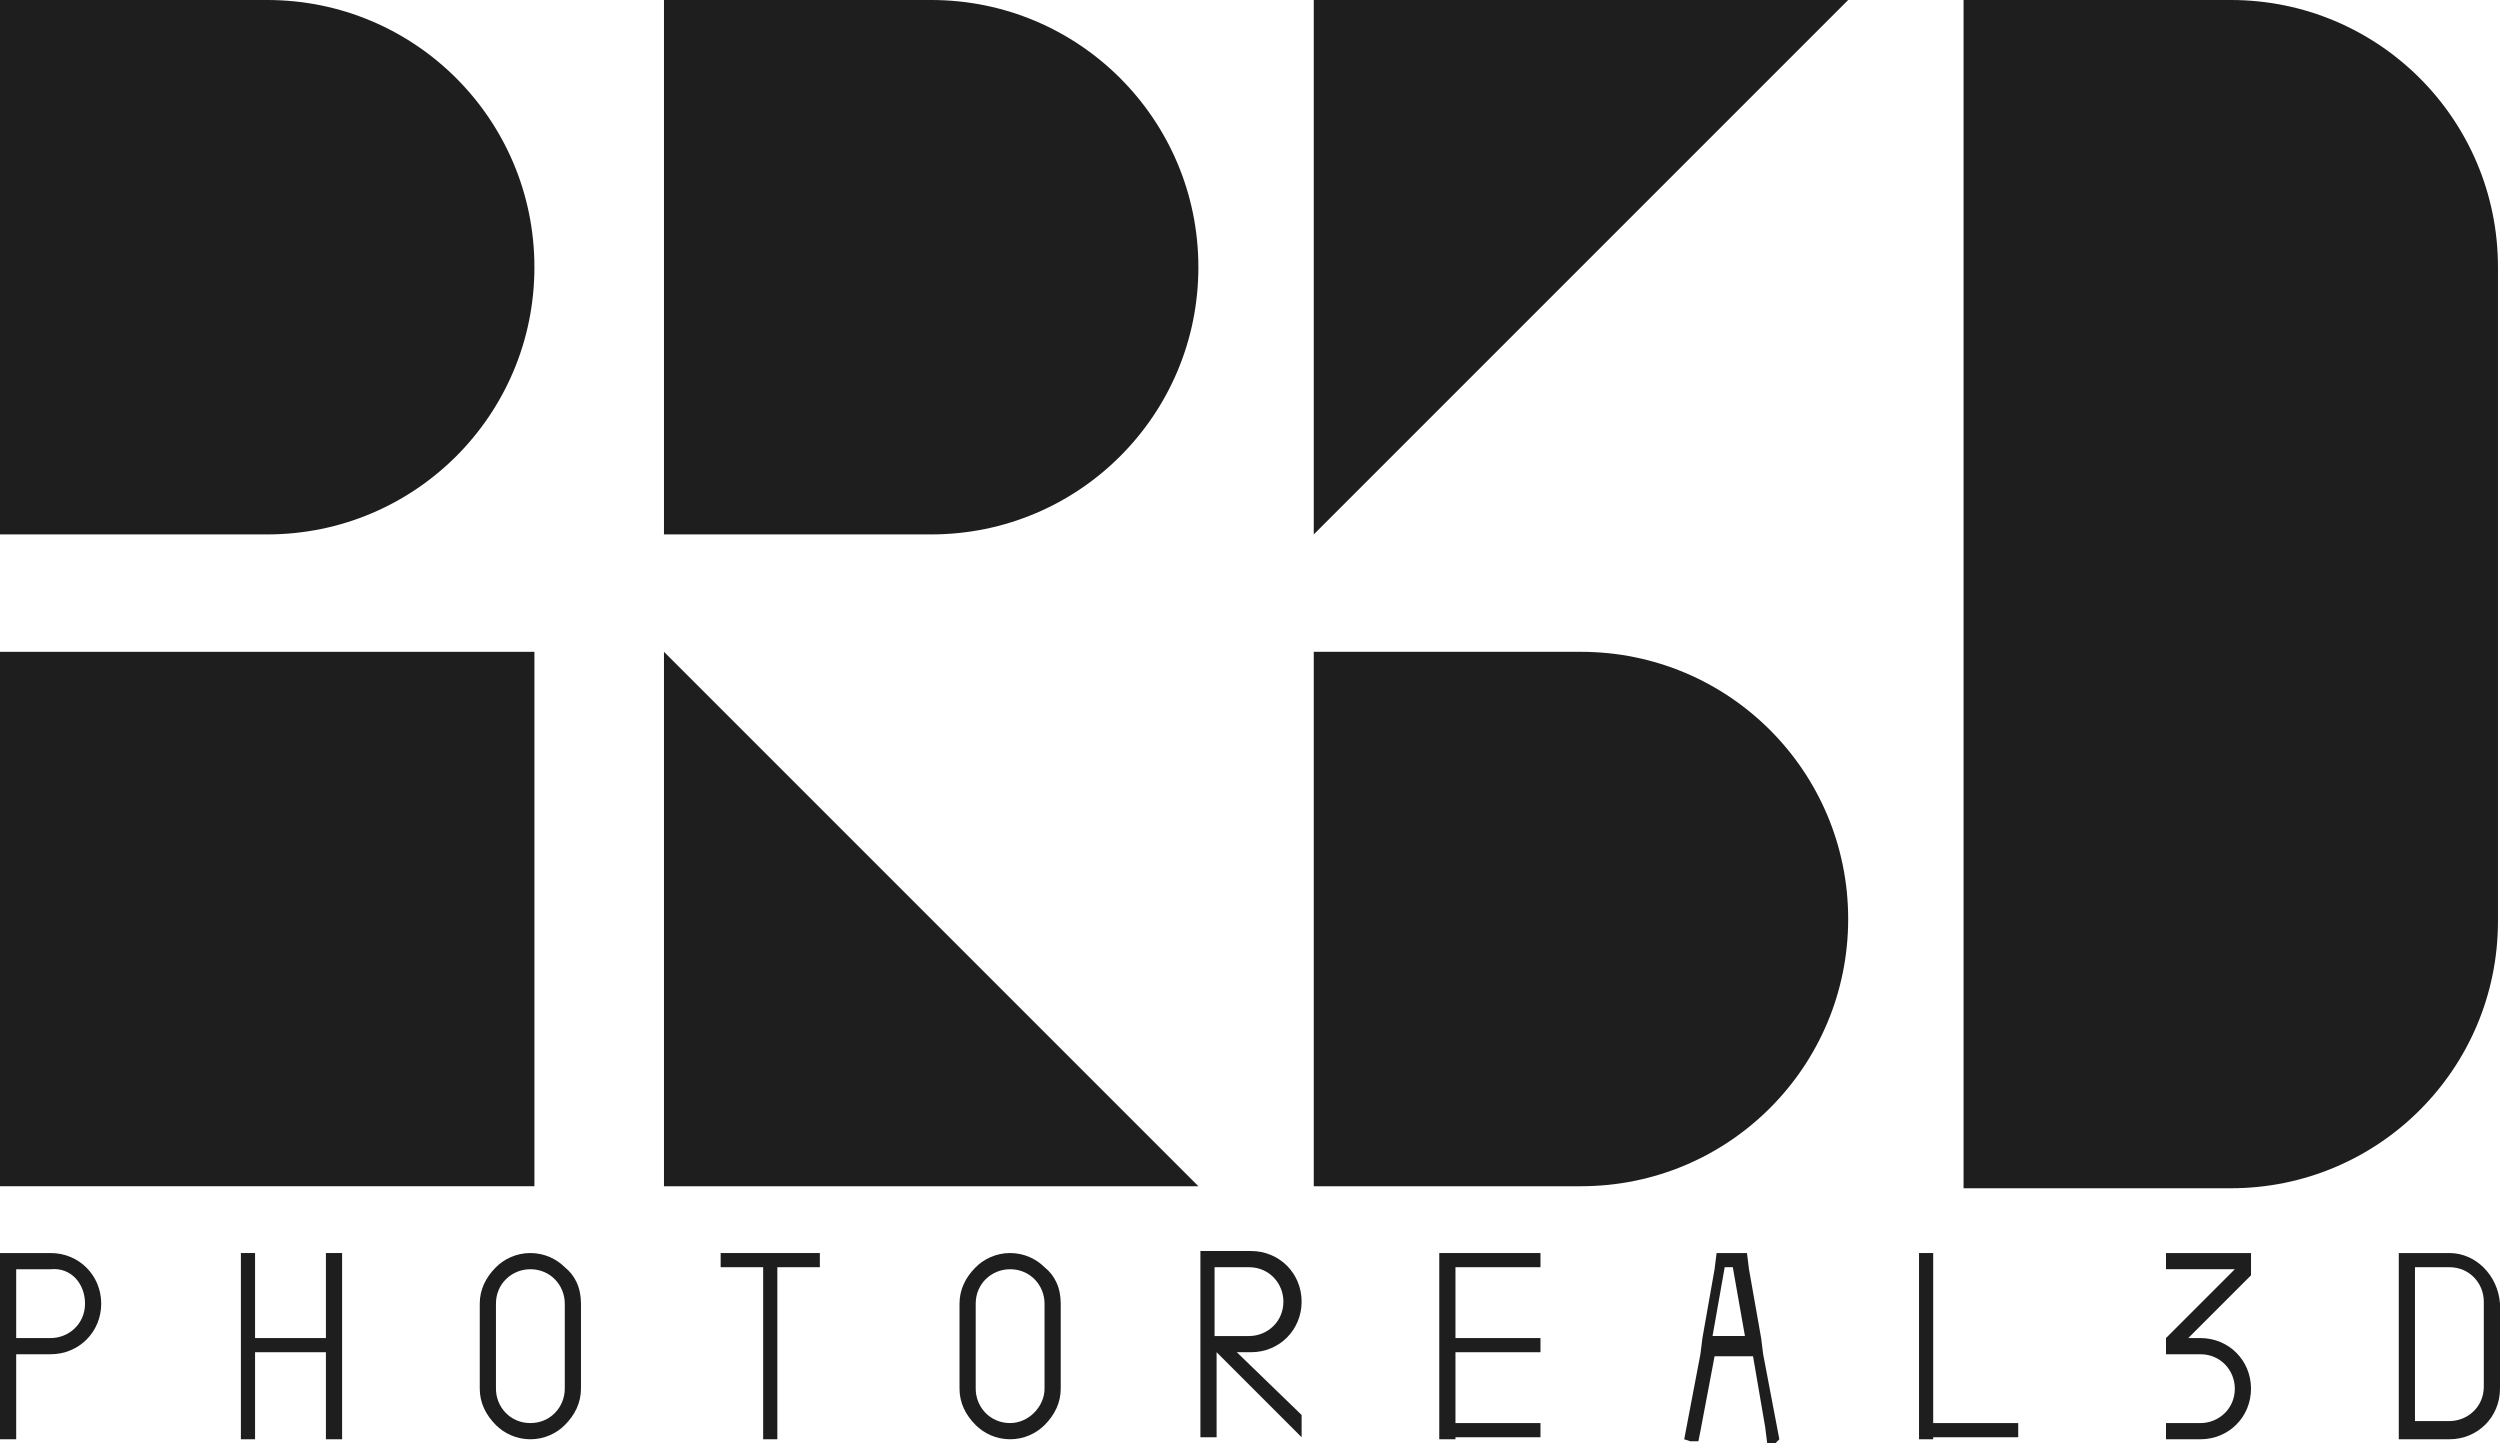
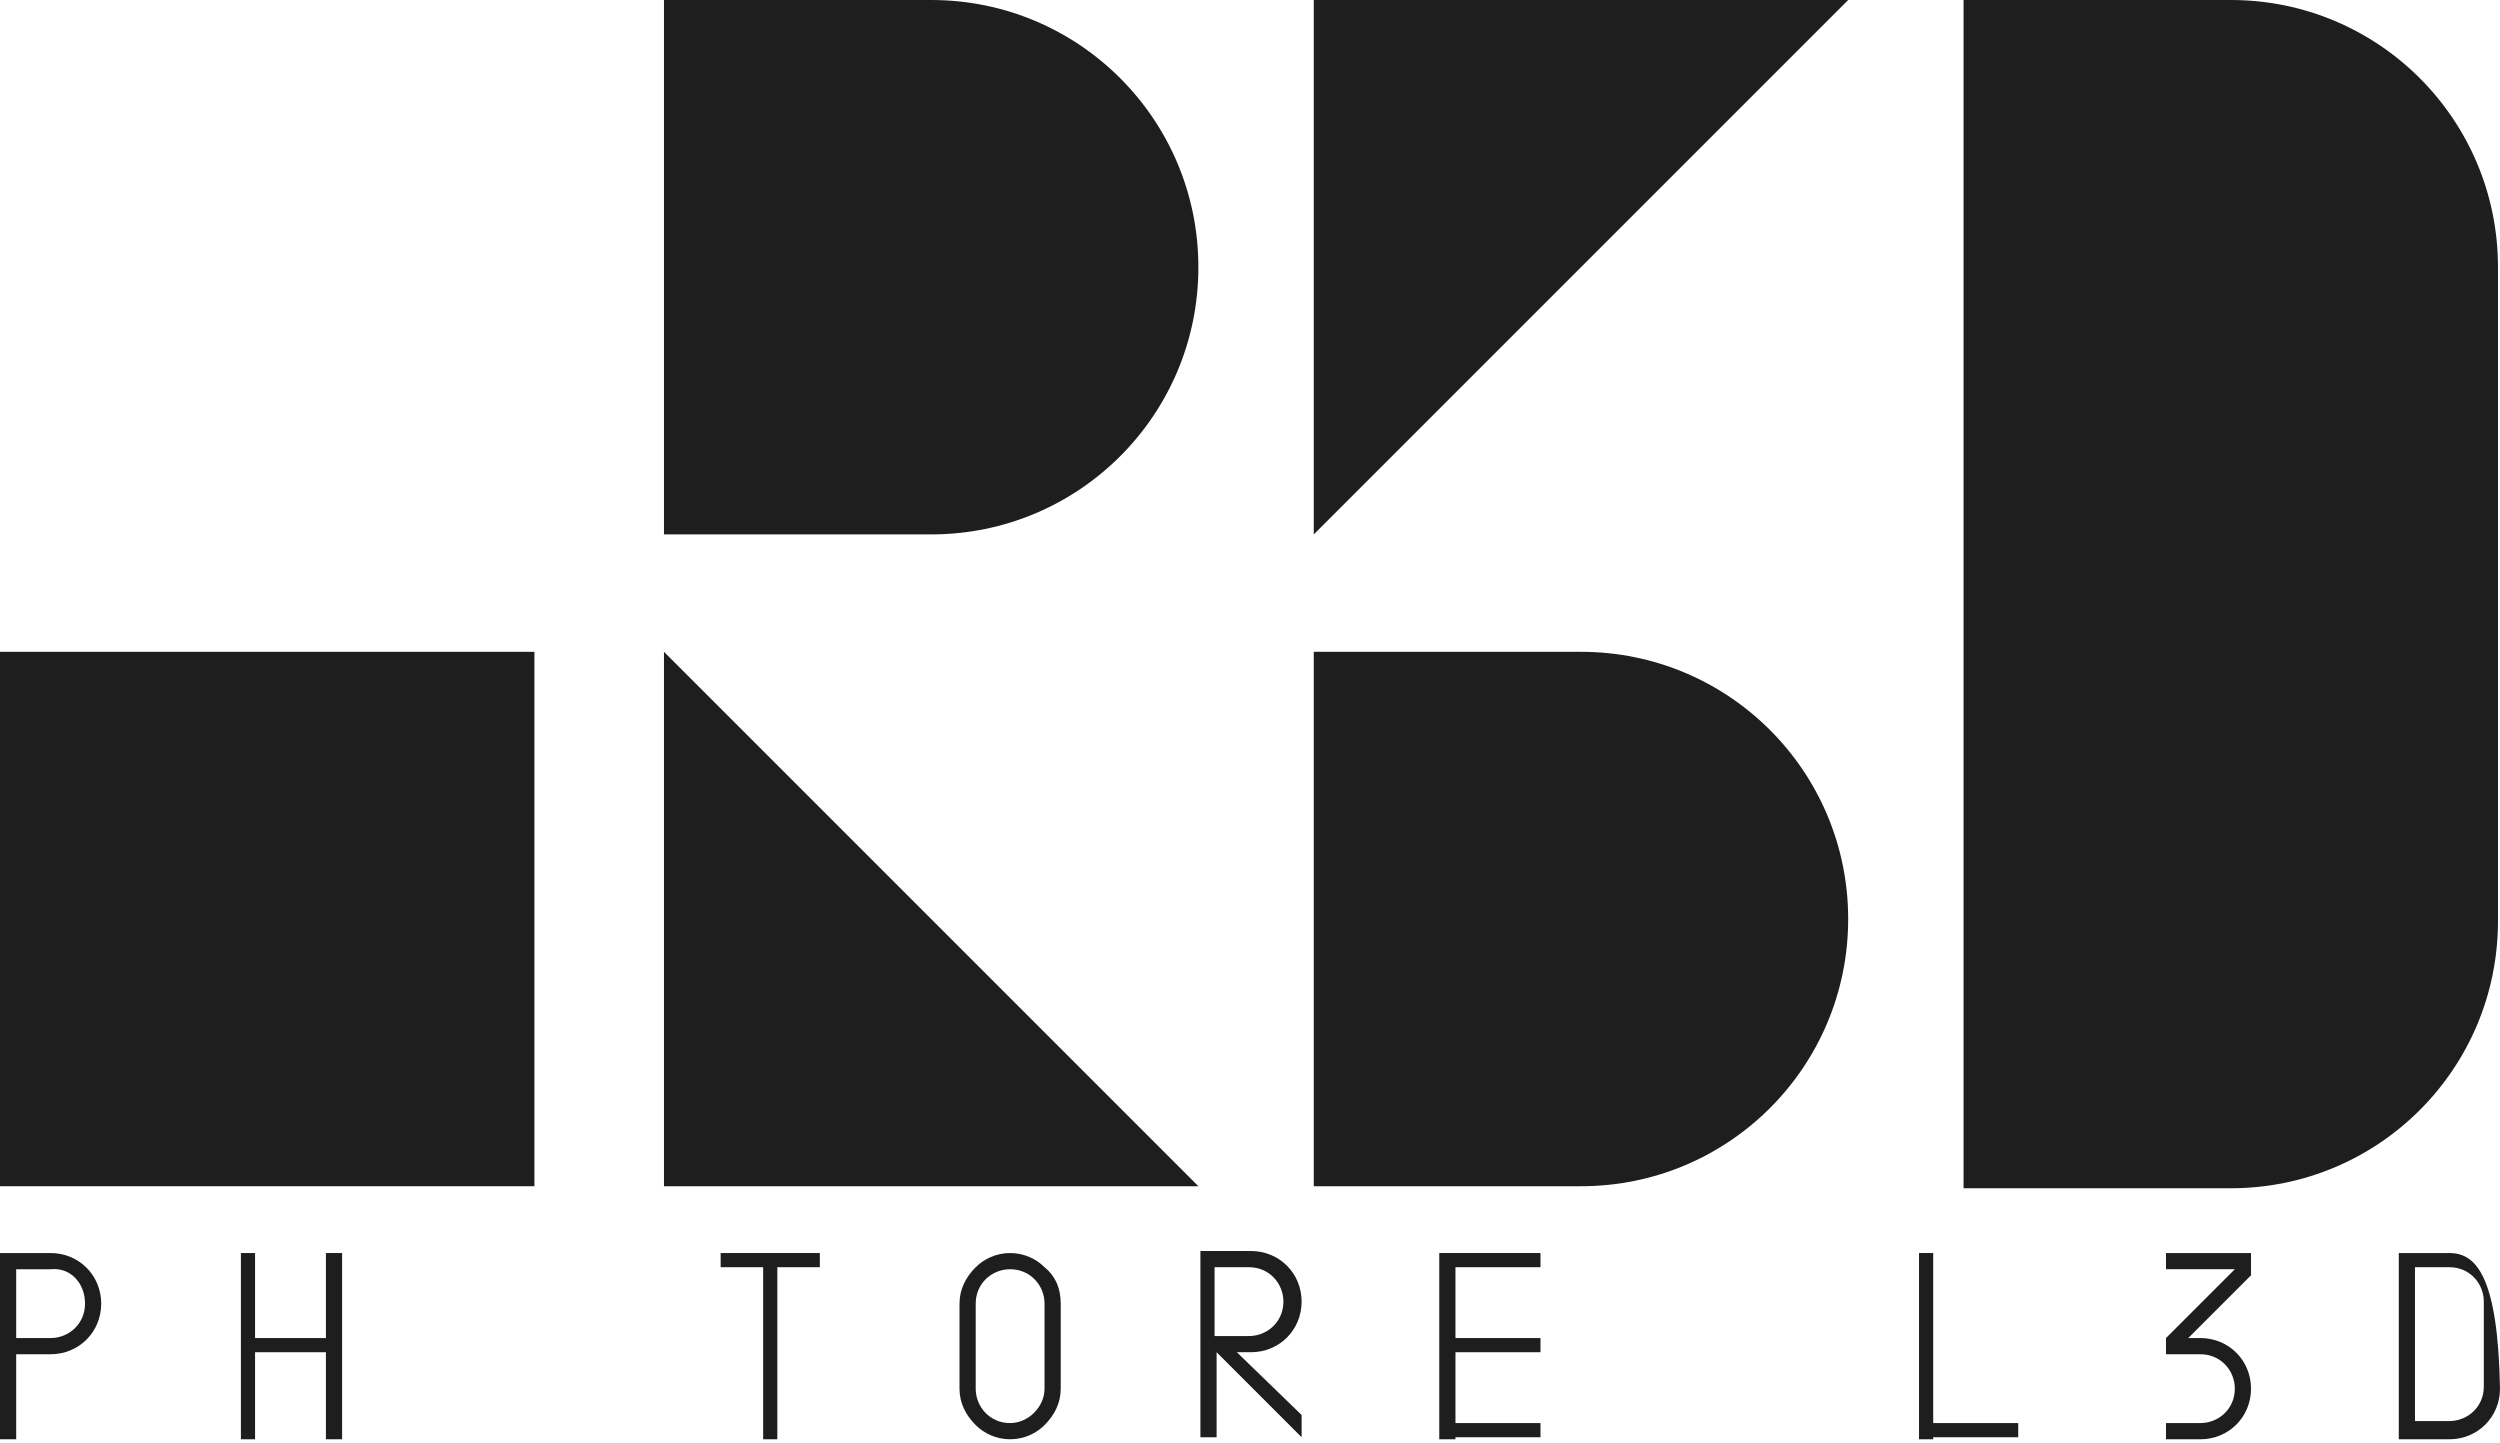
<svg xmlns="http://www.w3.org/2000/svg" version="1.1" x="0px" y="0px" viewBox="38.2 11.1 123.5 71.3" style="enable-background:new 0 0 203.4 93.3;" xml:space="preserve" preserveAspectRatio="xMidYMid meet" role="img">
  <style type="text/css"> .st0{fill:#FFFFFF;stroke:#FF5E48;stroke-linecap:round;stroke-linejoin:round;stroke-miterlimit:10;} .st1{fill:#FF5E48;} .st2{fill:#1E1E1E;} .st3{fill:none;stroke:#CE544E;stroke-miterlimit:10;} .st4{fill:none;stroke:#E96952;stroke-miterlimit:10;} .st5{fill:#FFFFFF;} .st6{fill:#CE544E;} .st7{fill:#D7554E;} .st8{fill:#928D84;} .st9{fill:#E4E4E4;} .st10{fill:#D9544E;} .st11{fill:#525751;} .st12{fill:#DFD8CD;} .st13{fill:none;stroke:#FF5E48;stroke-miterlimit:10;} .st14{fill:#7A899C;} .st15{clip-path:url(#SVGID_00000039129009589036904510000002090658491589688204_);fill:#211F21;} .st16{fill:#211F21;} .st17{clip-path:url(#SVGID_00000161595693435669265020000009895577076779773338_);fill:#211F21;} .st18{clip-path:url(#SVGID_00000101098303931069352620000002867241399128102059_);fill:#211F21;} .st19{clip-path:url(#SVGID_00000093134761758821511070000002752161130442426293_);fill:#211F21;} .st20{clip-path:url(#SVGID_00000137125766863026682070000015160410808693766273_);fill:#211F21;} .st21{fill:#DADADA;} .st22{clip-path:url(#SVGID_00000044149461695725400400000015501547933849431200_);fill:#211F21;} .st23{clip-path:url(#SVGID_00000057144993825800898430000005998836281505090201_);fill:#211F21;} .st24{clip-path:url(#SVGID_00000018919293507261730190000008427220634110566052_);fill:#211F21;} .st25{clip-path:url(#SVGID_00000103945647715029165380000008406776998990742152_);fill:#211F21;} .st26{clip-path:url(#SVGID_00000126307899629511216010000008593945654156415885_);fill:#211F21;} .st27{clip-path:url(#SVGID_00000031925380947004538360000013719611594154271630_);fill:#211F21;} .st28{clip-path:url(#SVGID_00000157268815933132443620000003909145530553565064_);fill:#211F21;} .st29{clip-path:url(#SVGID_00000132772584436366844130000006206091391739950474_);fill:#211F21;} .st30{fill:none;} .st31{clip-path:url(#SVGID_00000114789001973775135380000001350503692778530707_);fill:#211F21;} .st32{clip-path:url(#SVGID_00000022533085180889438090000013374060154752992696_);fill:#211F21;} .st33{clip-path:url(#SVGID_00000124883682610751850430000007739224459351889313_);fill:#211F21;} .st34{clip-path:url(#SVGID_00000139289213007993063760000005084423937515564430_);fill:#211F21;} .st35{clip-path:url(#SVGID_00000166669438491960433050000010275592715288382874_);fill:#211F21;} .st36{opacity:0;clip-path:url(#SVGID_00000010311685615017720880000011720053992397176985_);} .st37{opacity:0;clip-path:url(#SVGID_00000116230935642608998830000009300237934785561496_);} .st38{opacity:0;clip-path:url(#SVGID_00000080191050801005466510000005681446852222410164_);} .st39{opacity:0;clip-path:url(#SVGID_00000005241126529505380630000016871484840086550956_);} .st40{opacity:0;clip-path:url(#SVGID_00000009558507073912338560000010735047460518919089_);} .st41{opacity:0;clip-path:url(#SVGID_00000093146376947564505430000009346109823602126493_);} .st42{opacity:0;clip-path:url(#SVGID_00000087393078280506741580000007823172825891253908_);} .st43{opacity:0;clip-path:url(#SVGID_00000174581142041188088260000008058271326947597199_);} .st44{opacity:0;clip-path:url(#SVGID_00000042017398484742771580000006754864456236404871_);} .st45{opacity:0;clip-path:url(#SVGID_00000176753021980227626570000008816529296018678155_);} .st46{opacity:0;clip-path:url(#SVGID_00000132771952130010232790000000202382678747586454_);} .st47{opacity:0;clip-path:url(#SVGID_00000075841252202171898140000009330614113667593143_);} .st48{opacity:0;clip-path:url(#SVGID_00000154388335428353775870000007516210056467430055_);} .st49{opacity:0;clip-path:url(#SVGID_00000068659390454429308590000009395952122523148951_);} .st50{opacity:0;} .st51{opacity:0;clip-path:url(#SVGID_00000038387862606203513390000015321012020086663298_);} .st52{clip-path:url(#SVGID_00000038387862606203513390000015321012020086663298_);fill:none;stroke:#2C2A2C;stroke-width:1.6;stroke-miterlimit:10;} .st53{fill:#C2E84C;} .st54{fill:none;stroke:#C2E84C;stroke-width:3;stroke-miterlimit:10;} .st55{fill:#2C3325;} .st56{clip-path:url(#SVGID_00000154392408293822135110000011646539930306650556_);fill:#211F21;} .st57{clip-path:url(#SVGID_00000091737964541624057720000000409173967262572709_);fill:#211F21;} .st58{clip-path:url(#SVGID_00000085939617947814761570000002457389232361764779_);fill:#211F21;} .st59{clip-path:url(#SVGID_00000140692769446840030100000001866519563058007486_);fill:#211F21;} .st60{clip-path:url(#SVGID_00000168820106135915517500000005471792427211099552_);fill:#211F21;} .st61{clip-path:url(#SVGID_00000120535951173683027060000017108847562278906781_);fill:#211F21;} .st62{clip-path:url(#SVGID_00000039832800126833896230000016885253199155252357_);fill:#211F21;} .st63{clip-path:url(#SVGID_00000083046606916366895890000013239409890626925480_);fill:#211F21;} .st64{clip-path:url(#SVGID_00000067206595379844886430000008819504196214482830_);fill:#211F21;} .st65{clip-path:url(#SVGID_00000064316771094801033820000002868822136395534489_);fill:#211F21;} .st66{clip-path:url(#SVGID_00000134954663473528550020000017303044552825135771_);fill:#211F21;} .st67{clip-path:url(#SVGID_00000057832490795676128380000006095621104864106656_);fill:#211F21;} .st68{clip-path:url(#SVGID_00000152230045975349181300000006909284772909399953_);fill:#211F21;} .st69{clip-path:url(#SVGID_00000065044883580579779860000003724909533282605207_);fill:#211F21;} .st70{clip-path:url(#SVGID_00000150091572501836735010000003353568707888647359_);fill:#211F21;} .st71{clip-path:url(#SVGID_00000168826295739742318360000011074758576048160684_);fill:#211F21;} .st72{clip-path:url(#SVGID_00000166647604346582699670000000108226382017144711_);fill:#211F21;} .st73{opacity:0;clip-path:url(#SVGID_00000023239953112074280540000018020795771660644505_);} .st74{opacity:0;clip-path:url(#SVGID_00000106120911374374062960000013499751243266086559_);} .st75{opacity:0;clip-path:url(#SVGID_00000054242524862725777040000011785979541620046212_);} .st76{opacity:0;clip-path:url(#SVGID_00000144335711272882421270000009477978386737427891_);} .st77{opacity:0;clip-path:url(#SVGID_00000093898683995820396530000012098094154640737163_);} .st78{opacity:0;clip-path:url(#SVGID_00000078046461617738424370000003858730340847943604_);} .st79{opacity:0;clip-path:url(#SVGID_00000143608606402109813380000010916330163035282087_);} .st80{opacity:0;clip-path:url(#SVGID_00000050632042818050703890000007531491913070554282_);} .st81{opacity:0;clip-path:url(#SVGID_00000052806282568030125960000013753334693270713493_);} .st82{opacity:0;clip-path:url(#SVGID_00000124144974315100053480000003202323310327806619_);} .st83{opacity:0;clip-path:url(#SVGID_00000128449083529778217650000008049072653304172964_);} .st84{opacity:0;clip-path:url(#SVGID_00000160167937879632659910000001065241239366206122_);} .st85{opacity:0;clip-path:url(#SVGID_00000142857988198548458850000004650540395719324333_);} .st86{opacity:0;clip-path:url(#SVGID_00000136400128111420714700000013039136545874774975_);} .st87{opacity:0;clip-path:url(#SVGID_00000179617653425403890190000004867334601397932173_);} .st88{clip-path:url(#SVGID_00000179617653425403890190000004867334601397932173_);fill:none;stroke:#2C2A2C;stroke-width:1.6;stroke-miterlimit:10;} .st89{fill:#CF6238;} .st90{fill:none;stroke:#CF6238;stroke-width:3;stroke-miterlimit:10;} .st91{fill:#F4D7D7;} .st92{fill:none;stroke:#E74840;stroke-width:4;stroke-miterlimit:10;} .st93{clip-path:url(#SVGID_00000173140382139659114070000007956843128535816381_);fill:#211F21;} .st94{clip-path:url(#SVGID_00000121967514968297343420000014355126909220831105_);fill:#211F21;} .st95{clip-path:url(#SVGID_00000137824056139573740130000016348514132646441109_);fill:#211F21;} .st96{clip-path:url(#SVGID_00000021839469531719519080000006330902689213686971_);fill:#211F21;} .st97{clip-path:url(#SVGID_00000063599886728788707460000006835127124124632713_);fill:#211F21;} .st98{clip-path:url(#SVGID_00000131348713253791797810000016503483879091878534_);fill:#211F21;} .st99{clip-path:url(#SVGID_00000156549005319135922990000008184110092552558271_);fill:#211F21;} .st100{clip-path:url(#SVGID_00000044873698076227835650000013486935512256074394_);fill:#211F21;} .st101{clip-path:url(#SVGID_00000063620193067123476820000017008925796900532632_);fill:#211F21;} .st102{clip-path:url(#SVGID_00000005962968865531809230000011953940924507319457_);fill:#211F21;} .st103{clip-path:url(#SVGID_00000145751513913619159140000003907336075852660907_);fill:#211F21;} .st104{clip-path:url(#SVGID_00000043454718448129328870000014792135497580303268_);fill:#211F21;} .st105{clip-path:url(#SVGID_00000108279321829833285710000006426791367637218958_);fill:#211F21;} .st106{fill:#E74840;} .st107{opacity:0;clip-path:url(#SVGID_00000012464871559939431080000016467748446915463101_);} .st108{opacity:0;clip-path:url(#SVGID_00000099620168722535096870000008500814860324066476_);} .st109{opacity:0;clip-path:url(#SVGID_00000053542433270600444460000017425691390986802818_);} .st110{opacity:0;clip-path:url(#SVGID_00000014606580193326627280000014310361114468408195_);} .st111{opacity:0;clip-path:url(#SVGID_00000023247952913114476820000005788539394482497684_);} .st112{opacity:0;clip-path:url(#SVGID_00000011002635232630022930000016498476888711231889_);} .st113{opacity:0;clip-path:url(#SVGID_00000155842973778402285720000016086330087327555459_);} .st114{opacity:0;clip-path:url(#SVGID_00000048488462926924788890000002473835386901862277_);} .st115{opacity:0;clip-path:url(#SVGID_00000094598561333528657760000008408700502545412514_);} .st116{opacity:0;clip-path:url(#SVGID_00000063612216014140122320000017919101695076660918_);} .st117{opacity:0;clip-path:url(#SVGID_00000048474320900751274700000003754434183559769787_);} .st118{opacity:0;clip-path:url(#SVGID_00000138573229024456223450000013089210465105500035_);} .st119{opacity:0;clip-path:url(#SVGID_00000107554174454965929430000005123781790037733028_);} .st120{opacity:0;clip-path:url(#SVGID_00000152974435726368734160000004378824502894443959_);} .st121{opacity:0;clip-path:url(#SVGID_00000005263746939476251690000005616590520179524014_);} .st122{clip-path:url(#SVGID_00000005263746939476251690000005616590520179524014_);fill:none;stroke:#2C2A2C;stroke-width:1.6;stroke-miterlimit:10;} .st123{fill:#282828;} .st124{fill:#EBE0E0;} .st125{clip-path:url(#SVGID_00000063629016916310466650000011558946738668222592_);fill:#211F21;} .st126{clip-path:url(#SVGID_00000042709976350676823350000000841749679836268929_);fill:#211F21;} .st127{clip-path:url(#SVGID_00000008857565403110591570000017567923216579993728_);fill:#211F21;} .st128{clip-path:url(#SVGID_00000052072934655448230180000005206348931334094271_);fill:#211F21;} .st129{clip-path:url(#SVGID_00000035510165796848892810000004616313240292349106_);fill:#211F21;} .st130{clip-path:url(#SVGID_00000169549640042587927890000004772400214372961712_);fill:#211F21;} .st131{clip-path:url(#SVGID_00000179632456015381046280000017936777614189859211_);fill:#211F21;} .st132{clip-path:url(#SVGID_00000031900889265616125290000012484182002447352705_);fill:#211F21;} .st133{clip-path:url(#SVGID_00000087407772608381021840000002937760172521527704_);fill:#211F21;} .st134{clip-path:url(#SVGID_00000134929199860311117420000000087613824747547835_);fill:#211F21;} .st135{clip-path:url(#SVGID_00000141452324588085984840000013457616449392513699_);fill:#211F21;} .st136{clip-path:url(#SVGID_00000013903880508474167200000010106282686518400173_);fill:#211F21;} .st137{clip-path:url(#SVGID_00000171684797532579441770000017682469284764853403_);fill:#211F21;} .st138{opacity:0;clip-path:url(#SVGID_00000065754438501048817830000007775923012934658237_);} .st139{opacity:0;clip-path:url(#SVGID_00000010300123764603420600000007470967763576120481_);} .st140{opacity:0;clip-path:url(#SVGID_00000132793006758393701110000002763683763271055783_);} .st141{opacity:0;clip-path:url(#SVGID_00000074419770331443303630000015187603109108852153_);} .st142{opacity:0;clip-path:url(#SVGID_00000108991753626772264310000011761935049229072775_);} .st143{opacity:0;clip-path:url(#SVGID_00000061439317722730655360000001382112193236020652_);} .st144{opacity:0;clip-path:url(#SVGID_00000093869351588838394660000002918216059443151496_);} .st145{opacity:0;clip-path:url(#SVGID_00000016765964156593364390000014365925932018431920_);} .st146{opacity:0;clip-path:url(#SVGID_00000047758241850446527730000014984563135024141716_);} .st147{opacity:0;clip-path:url(#SVGID_00000009549145427949520310000009805559336974930866_);} .st148{opacity:0;clip-path:url(#SVGID_00000122698486540799314770000005086254055464761487_);} .st149{opacity:0;clip-path:url(#SVGID_00000116917863065660171050000017880785631407339939_);} .st150{opacity:0;clip-path:url(#SVGID_00000082334680412720284150000011138901149232143281_);} .st151{opacity:0;clip-path:url(#SVGID_00000052062394393688775730000015777238429713872257_);} .st152{opacity:0;clip-path:url(#SVGID_00000106109694968189174330000007893507894940443533_);} .st153{clip-path:url(#SVGID_00000106109694968189174330000007893507894940443533_);fill:none;stroke:#2C2A2C;stroke-width:1.6;stroke-miterlimit:10;} .st154{fill:none;stroke:#F4D7D7;stroke-width:3;stroke-miterlimit:10;} .st155{fill:#2C2927;} .st156{fill:#FF5D37;} .st157{fill:#E2E2E2;} .st158{fill:#D6D7D5;} .st159{fill:#E96952;} .st160{fill:none;stroke:#BBC5CA;stroke-miterlimit:10;} .st161{opacity:0;clip-path:url(#SVGID_00000098194443195397643570000006368058045938603943_);} .st162{opacity:0;clip-path:url(#SVGID_00000068646776846100019140000006465699405699819954_);} .st163{opacity:0;clip-path:url(#SVGID_00000026883705004076098470000013923720091740918924_);} .st164{opacity:0;clip-path:url(#SVGID_00000002383881252040601470000007600153294793037472_);} .st165{opacity:0;clip-path:url(#SVGID_00000068675434265226478350000010061101800686721925_);} .st166{opacity:0;clip-path:url(#SVGID_00000122701163887563629920000004556234911704668077_);} .st167{opacity:0;clip-path:url(#SVGID_00000122717259518319104470000017549786580361039015_);} .st168{opacity:0;clip-path:url(#SVGID_00000020367135275571949470000013326420894370518913_);} .st169{opacity:0;clip-path:url(#SVGID_00000098212365396350444010000018197747204048144023_);} .st170{opacity:0;clip-path:url(#SVGID_00000018930788896908898430000008575094013524529316_);} .st171{opacity:0;clip-path:url(#SVGID_00000003087768154462953760000003120823247646205369_);} .st172{opacity:0;clip-path:url(#SVGID_00000036236078128320845990000003846455119940302000_);} .st173{opacity:0;clip-path:url(#SVGID_00000135677552986762213400000014892174817003231909_);} .st174{opacity:0;clip-path:url(#SVGID_00000043419253226462502860000010252606892507001747_);} .st175{opacity:0;clip-path:url(#SVGID_00000085934960446752045360000007369627483584290707_);} .st176{clip-path:url(#SVGID_00000085934960446752045360000007369627483584290707_);fill:none;stroke:#2C2A2C;stroke-width:1.6;stroke-miterlimit:10;} .st177{fill:#AC77D6;} .st178{fill:#FFF600;} .st179{fill:#FF7F00;} </style>
  <g id="a93e191f-4592-4644-ab50-da86612f3fba">
    <path class="st2" d="M116.3,69.7h-13.2V43.3h13.2c7.3,0,13.2,5.9,13.2,13.2v0C129.5,63.8,123.6,69.7,116.3,69.7z" />
-     <path class="st2" d="M64.6,24.3L64.6,24.3c0-7.3-5.9-13.2-13.2-13.2H38.2v26.4h13.2C58.7,37.5,64.6,31.6,64.6,24.3z" />
    <rect x="38.2" y="43.3" class="st2" width="26.4" height="26.4" />
    <path class="st2" d="M97.4,24.3L97.4,24.3c0-7.3-5.9-13.2-13.2-13.2H71v26.4h13.2C91.5,37.5,97.4,31.6,97.4,24.3z" />
    <polyline class="st2" points="71,43.3 71,69.7 97.4,69.7 " />
    <path class="st2" d="M148.4,11.1h-13.2v13.2v13.2v5.9v13.2v13.2h13.2c7.3,0,13.2-5.9,13.2-13.2V24.3 C161.6,17,155.7,11.1,148.4,11.1z" />
    <polyline class="st2" points="129.5,11.1 103.1,11.1 103.1,37.5 " />
    <g>
      <path class="st2" d="M40.7,73H39h-0.8v9.2H39v-4.2h1.7c1.4,0,2.5-1.1,2.5-2.5v0C43.2,74.1,42.1,73,40.7,73z M42.4,75.5 c0,1-0.8,1.7-1.7,1.7H39v-3.4h1.7C41.7,73.7,42.4,74.5,42.4,75.5L42.4,75.5z" />
-       <path class="st2" d="M66.1,73.7c-0.4-0.4-1-0.7-1.7-0.7h0c-0.7,0-1.3,0.3-1.7,0.7c-0.5,0.5-0.8,1.1-0.8,1.8v4.2 c0,0.7,0.3,1.3,0.8,1.8c0.4,0.4,1,0.7,1.7,0.7h0c0.7,0,1.3-0.3,1.7-0.7c0.5-0.5,0.8-1.1,0.8-1.8v-4.2 C66.9,74.7,66.6,74.1,66.1,73.7z M64.4,81.4c-1,0-1.7-0.8-1.7-1.7v-4.2c0-1,0.8-1.7,1.7-1.7l0,0c1,0,1.7,0.8,1.7,1.7v4.2 C66.1,80.6,65.4,81.4,64.4,81.4L64.4,81.4z" />
      <path class="st2" d="M89.8,73.7c-0.4-0.4-1-0.7-1.7-0.7h0c-0.7,0-1.3,0.3-1.7,0.7c-0.5,0.5-0.8,1.1-0.8,1.8v4.2 c0,0.7,0.3,1.3,0.8,1.8c0.4,0.4,1,0.7,1.7,0.7h0c0.7,0,1.3-0.3,1.7-0.7c0.5-0.5,0.8-1.1,0.8-1.8v-4.2 C90.6,74.7,90.3,74.1,89.8,73.7z M88.1,81.4c-1,0-1.7-0.8-1.7-1.7v-4.2c0-1,0.8-1.7,1.7-1.7l0,0c1,0,1.7,0.8,1.7,1.7v4.2 C89.8,80.6,89,81.4,88.1,81.4L88.1,81.4z" />
      <path class="st2" d="M99.3,77.9h0.7c1.4,0,2.5-1.1,2.5-2.5v0c0-1.4-1.1-2.5-2.5-2.5h-1.7v0h-0.8v9.2h0.8v-4.2h0l0,0l4.2,4.2v-1.1 L99.3,77.9z M98.2,73.7h1.7c1,0,1.7,0.8,1.7,1.7l0,0c0,1-0.8,1.7-1.7,1.7h-1.7V73.7z" />
      <polygon class="st2" points="54.3,73 54.3,77.2 50.8,77.2 50.8,73 50.1,73 50.1,82.2 50.8,82.2 50.8,77.9 53.9,77.9 54.3,77.9 54.3,82.2 55.1,82.2 55.1,73 " />
      <polygon class="st2" points="110.1,73 110.1,73 109.3,73 109.3,82.2 110.1,82.2 110.1,82.1 113.5,82.1 114.3,82.1 114.3,81.6 114.3,81.4 110.1,81.4 110.1,77.9 113.5,77.9 114.3,77.9 114.3,77.3 114.3,77.2 110.1,77.2 110.1,73.7 113.5,73.7 114.3,73.7 114.3,73.2 114.3,73 " />
      <polygon class="st2" points="133.7,81.4 133.7,73 133,73 133,82.2 133.7,82.2 133.7,82.1 137.2,82.1 137.9,82.1 137.9,81.6 137.9,81.4 " />
      <polygon class="st2" points="76.6,73 76.6,73 75.9,73 75.9,73 73.8,73 73.8,73.7 75.9,73.7 75.9,82.2 76.6,82.2 76.6,73.7 77.8,73.7 78.7,73.7 78.7,73.2 78.7,73 " />
-       <path class="st2" d="M126.1,82.2L126.1,82.2l-0.8-4.2l0,0l-0.1-0.8l-0.6-3.4l-0.1-0.8h-0.7h-0.1h-0.7l-0.1,0.8l-0.6,3.4l-0.1,0.8 l0,0l-0.8,4.2l0,0l0.3,0.1h0.4h0l0.1-0.5h0l0.7-3.7h1.9h0l0.6,3.5h0l0.1,0.8h0h0.4L126.1,82.2L126.1,82.2z M123.4,73.7h0.4 l0.6,3.4l0,0h-1.6l0,0L123.4,73.7z" />
      <path class="st2" d="M145.2,73v0.8h3.4l-3.4,3.4h0v0.8h1.7c1,0,1.7,0.8,1.7,1.7v0c0,1-0.8,1.7-1.7,1.7h-1.7v0.8h1.7 c1.4,0,2.5-1.1,2.5-2.5c0-1.4-1.1-2.5-2.5-2.5h-0.6l3.1-3.1v-0.3v-0.6V73H145.2z" />
-       <path class="st2" d="M159.2,73h-1.7h-0.8v9.2h0.8h1.7c1.4,0,2.5-1.1,2.5-2.5v-4.2C161.6,74.1,160.5,73,159.2,73z M160.9,79.6 c0,1-0.8,1.7-1.7,1.7h-1.7v-7.6h1.7c1,0,1.7,0.8,1.7,1.7V79.6z" />
+       <path class="st2" d="M159.2,73h-1.7h-0.8v9.2h0.8h1.7c1.4,0,2.5-1.1,2.5-2.5C161.6,74.1,160.5,73,159.2,73z M160.9,79.6 c0,1-0.8,1.7-1.7,1.7h-1.7v-7.6h1.7c1,0,1.7,0.8,1.7,1.7V79.6z" />
    </g>
  </g>
  <g id="49d7eafe-af77-4e26-abcf-b39b6fcebdf8"> </g>
  <g id="5d2c8e1c-0bcb-4ea4-9c55-8addb45469c4"> </g>
</svg>